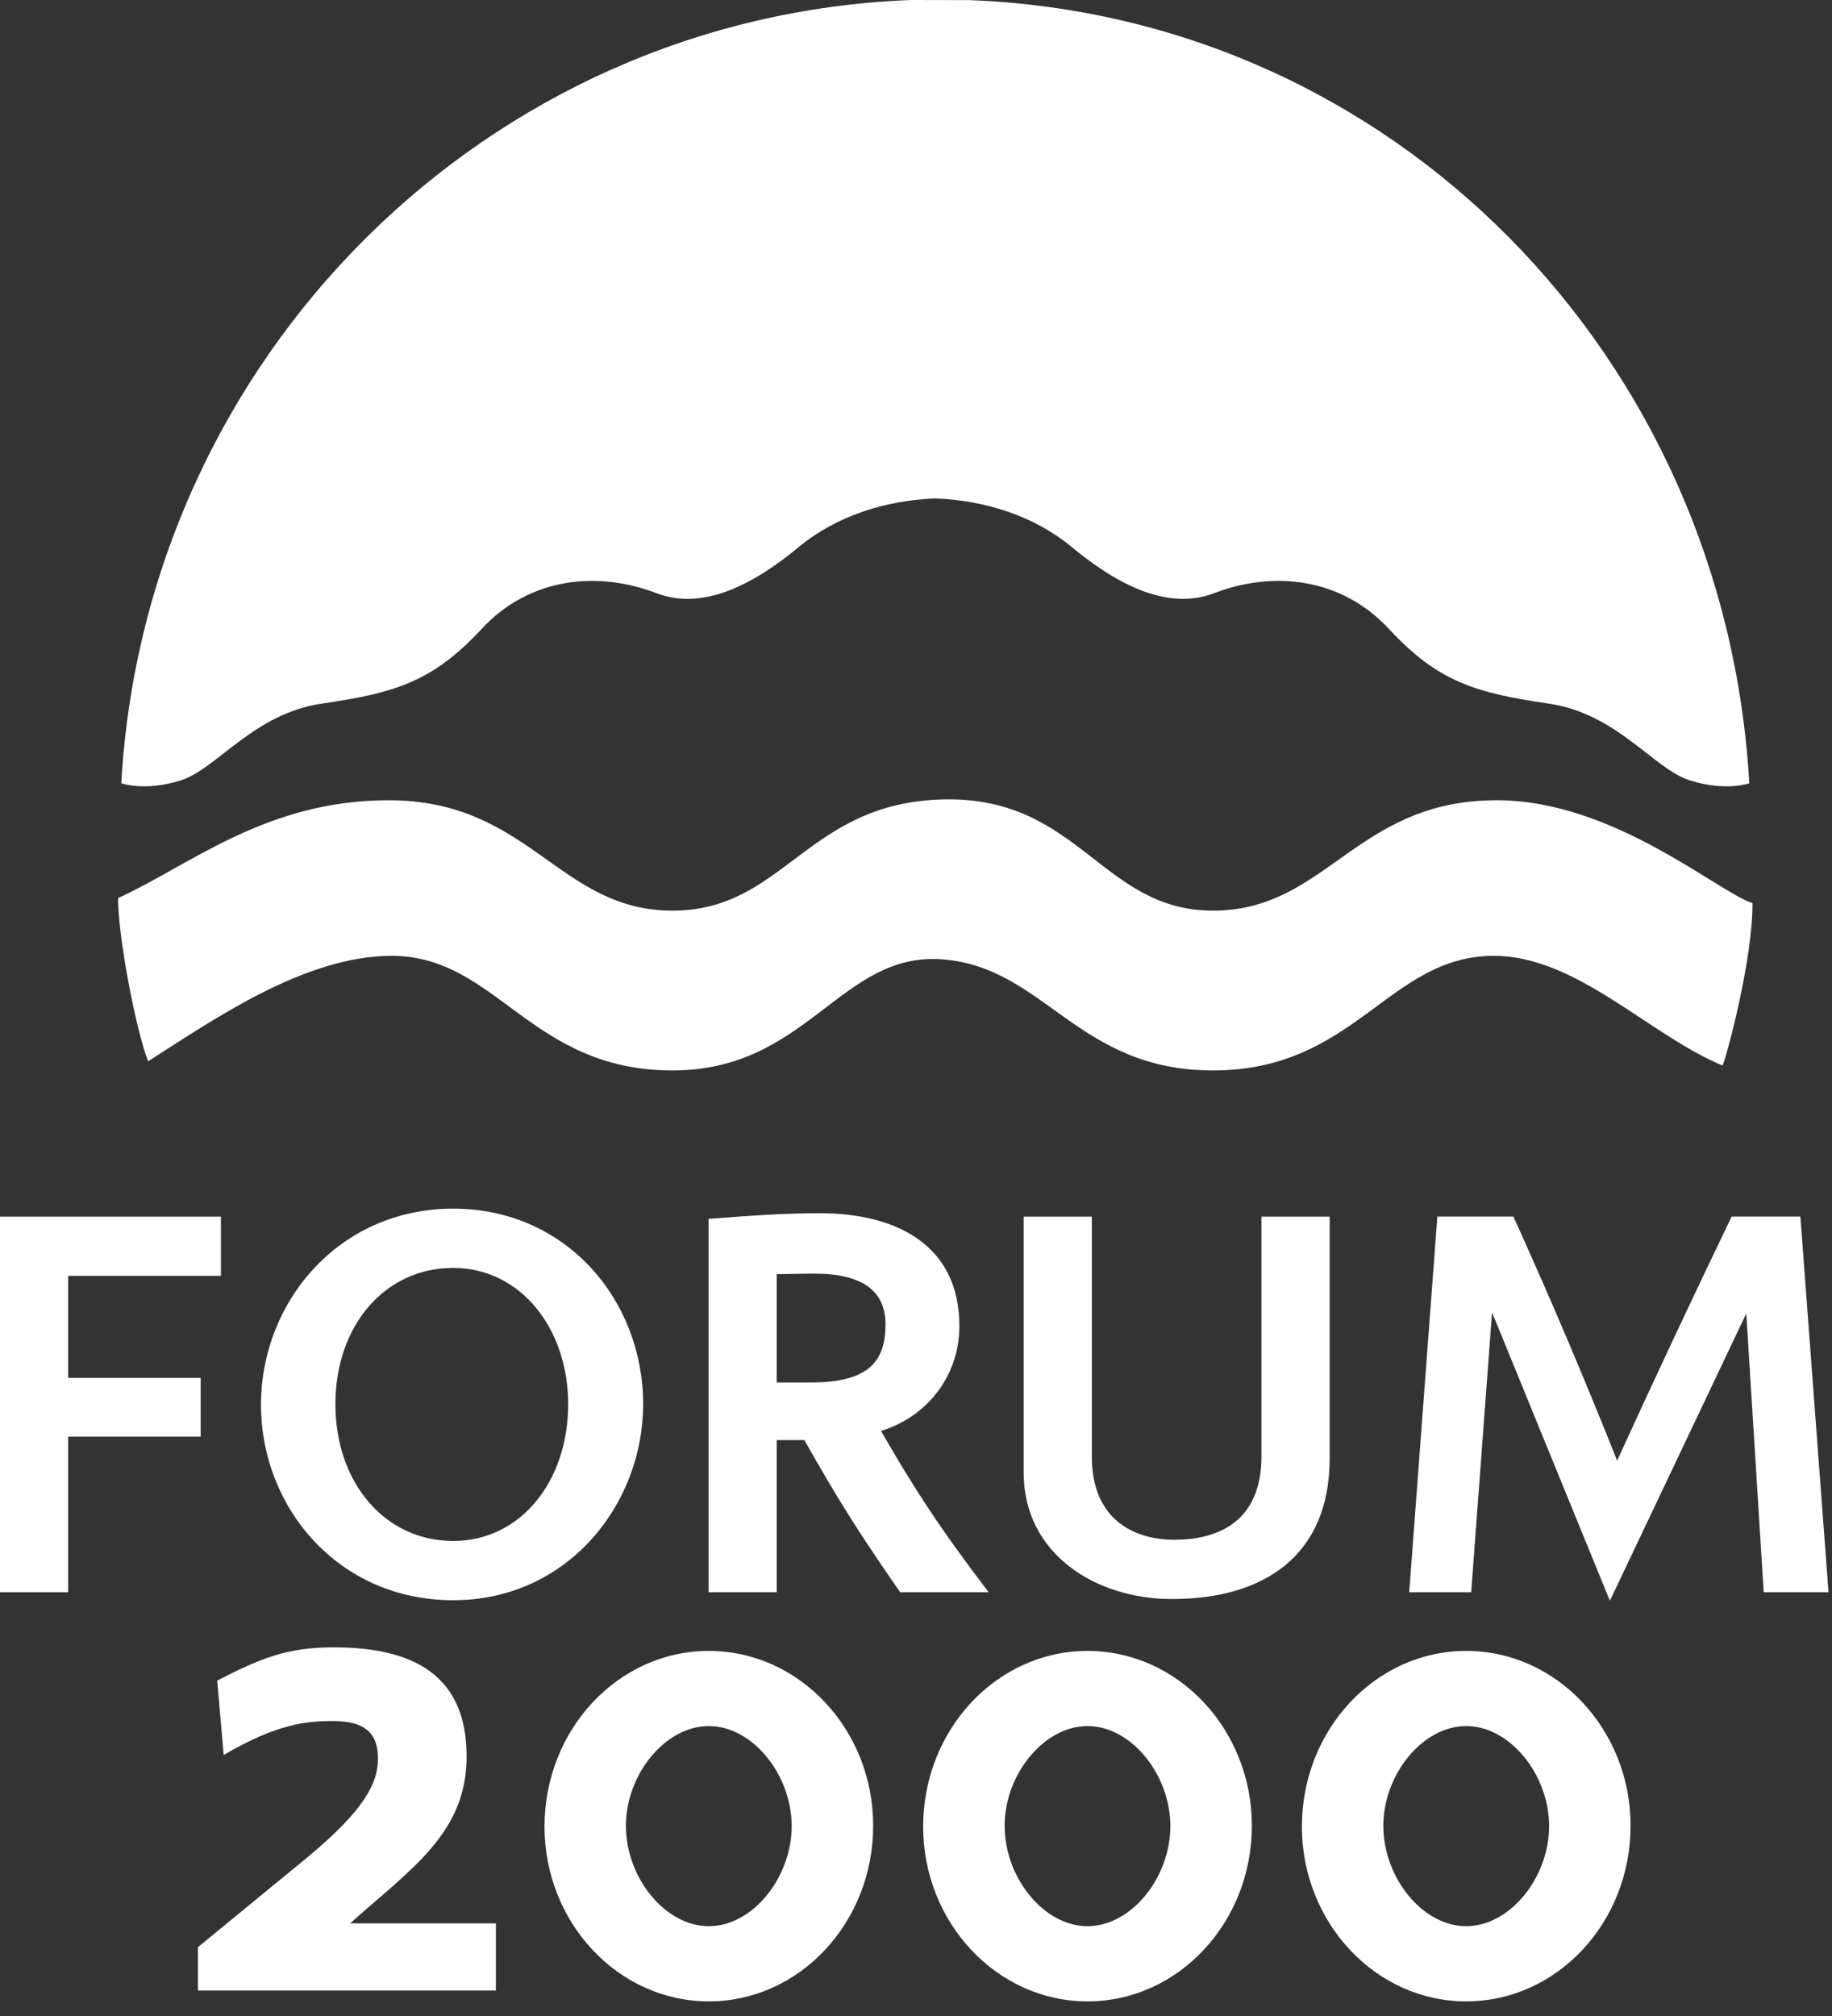
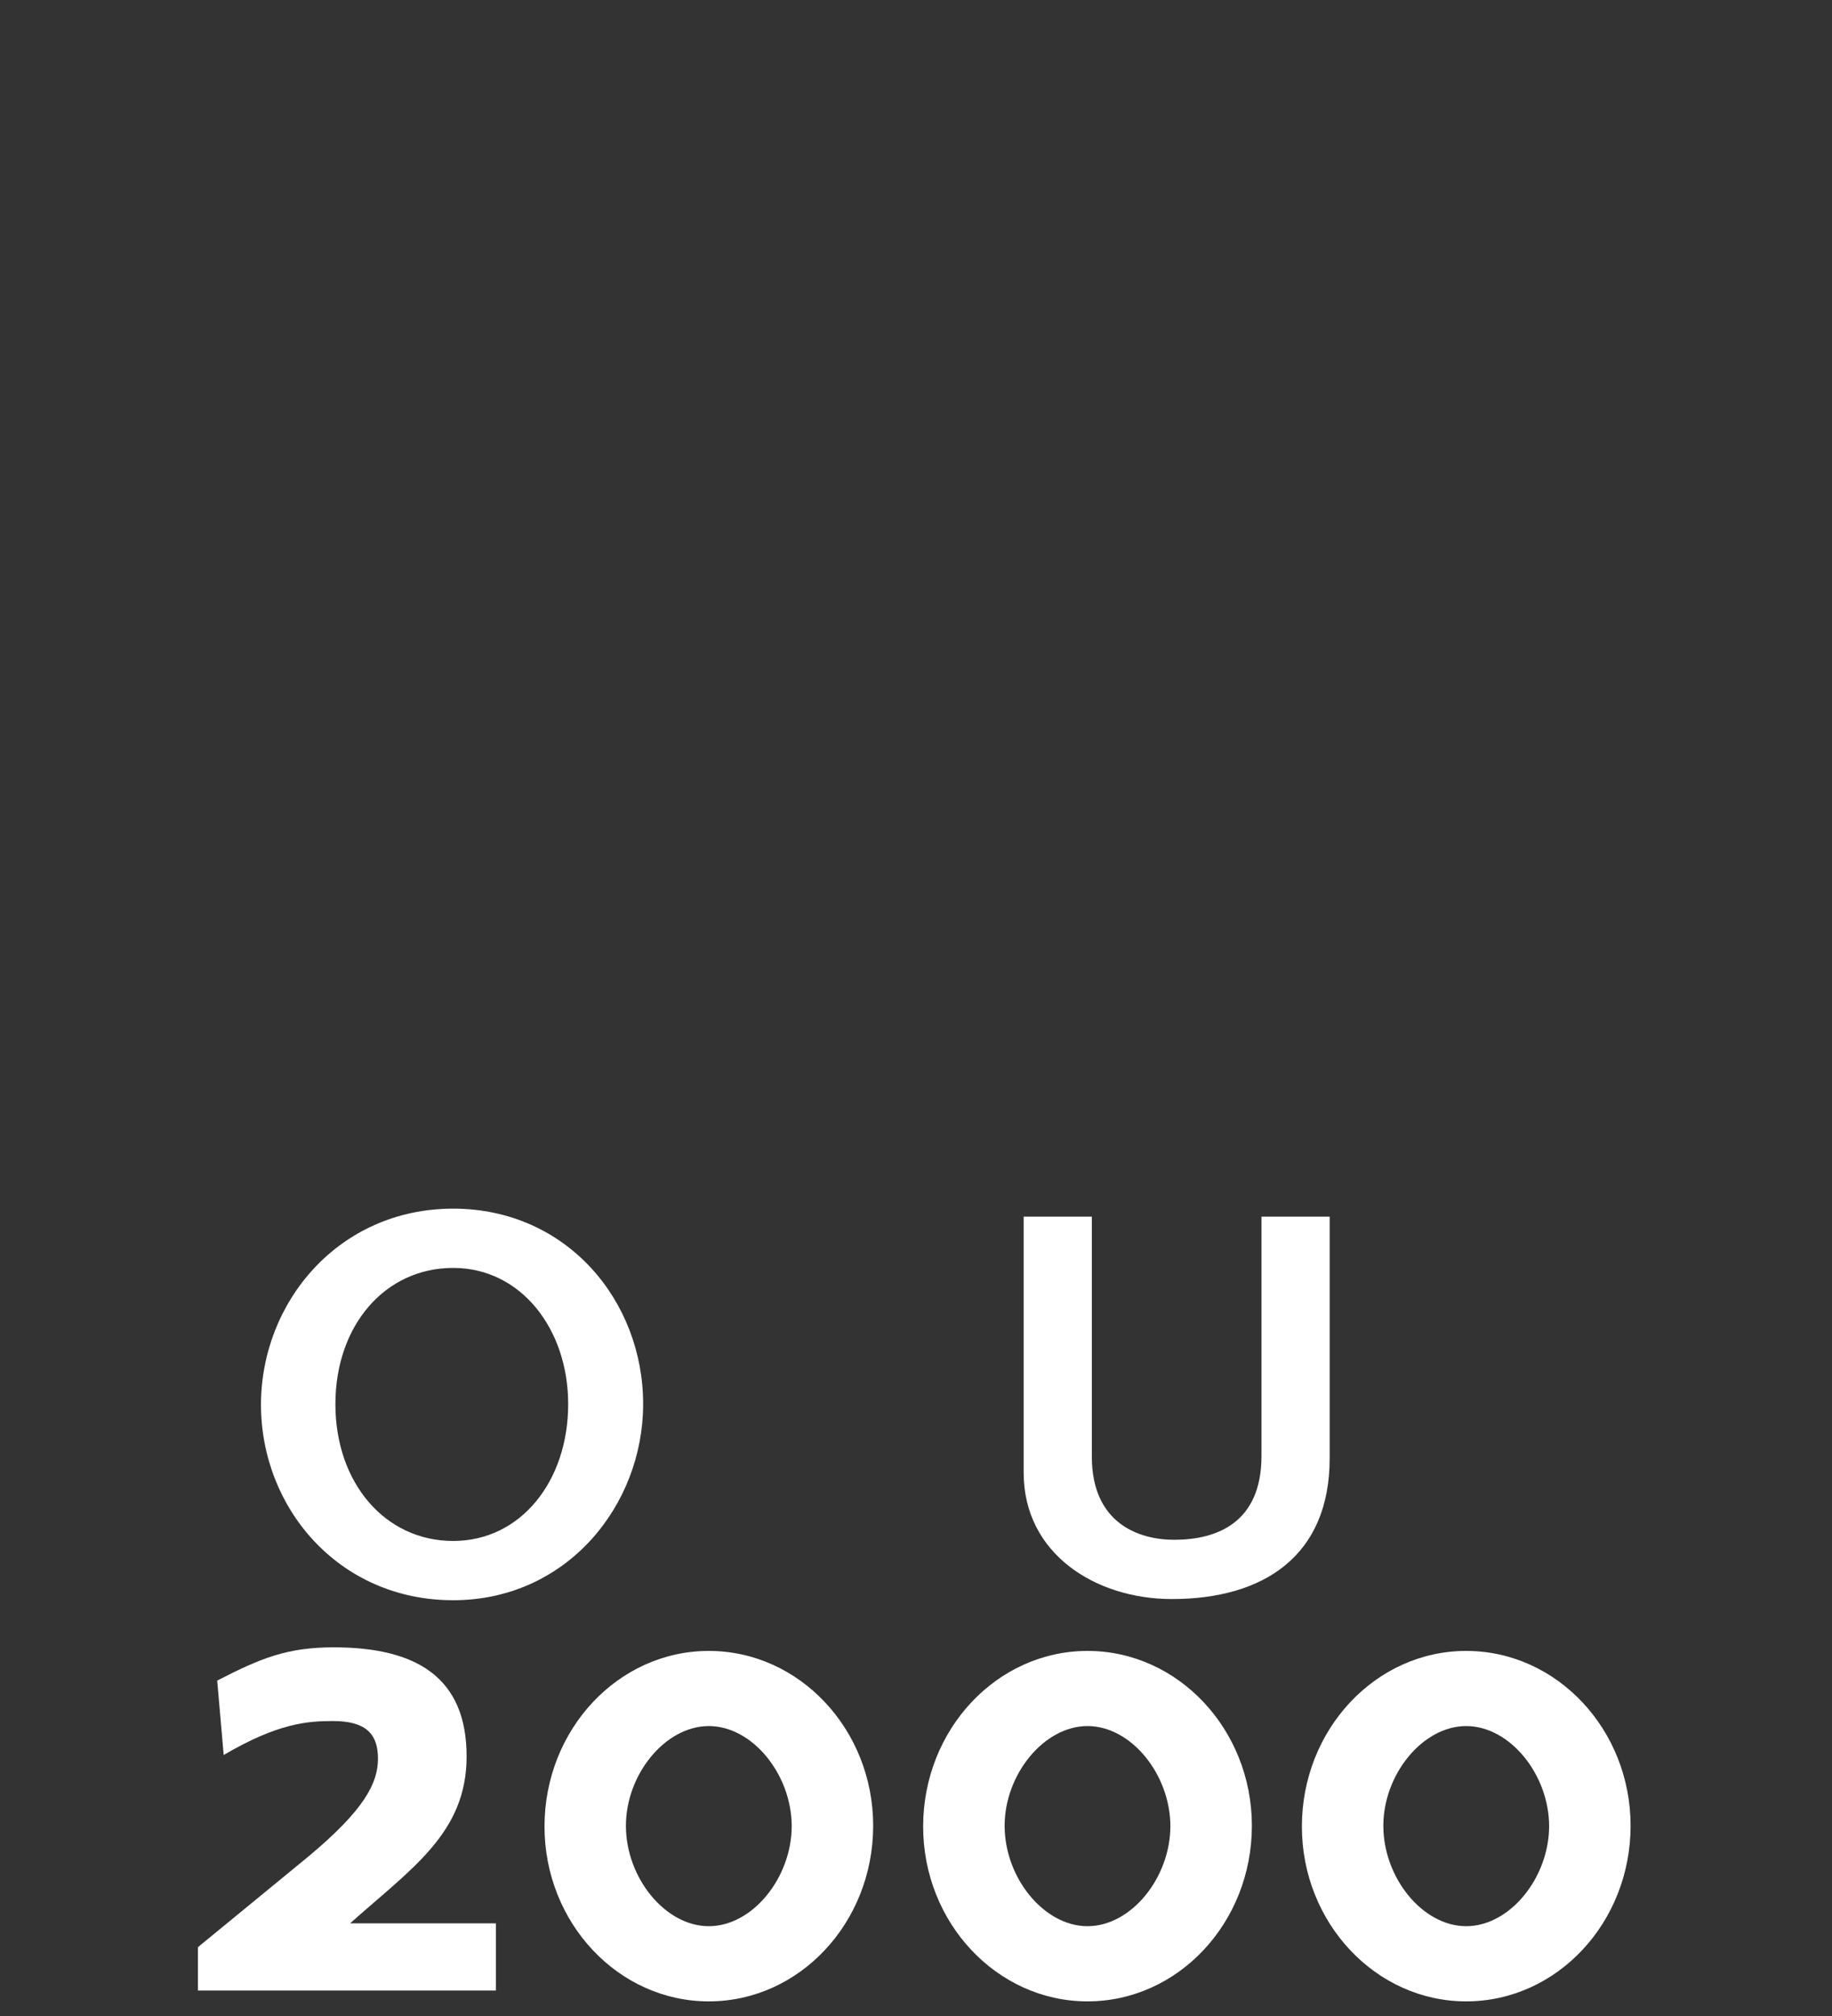
<svg xmlns="http://www.w3.org/2000/svg" width="50px" height="55px" viewBox="0 0 50 55" version="1.1">
  <rect x="0" y="0" width="50" height="55" fill="#333333" stroke="none" />
  <title>Logo</title>
  <desc>Created with Sketch.</desc>
  <defs />
  <g id="Homepage" stroke="none" stroke-width="1" fill="none" fill-rule="evenodd">
    <g id="Homepage-v02---a" transform="translate(-200, -3888)" fill="#FFFFFF">
      <g id="++Footer" transform="translate(0, 3860)">
        <g id="Logo" transform="translate(200, 28)">
          <path d="M42.28,49.831 C42.28,48.41 41.206,47.09 40.016,47.09 C38.828,47.09 37.755,48.41 37.755,49.81 C37.755,51.23 38.828,52.55 40.016,52.55 C41.206,52.55 42.28,51.23 42.28,49.81 L42.28,49.831 Z M40.016,54.601 C37.541,54.601 35.532,52.451 35.532,49.831 C35.532,47.189 37.541,45.04 40.016,45.04 C42.494,45.04 44.503,47.189 44.503,49.81 C44.503,52.451 42.494,54.601 40.016,54.601 L40.016,54.601 Z" id="Fill-7" />
          <path d="M31.943,49.831 C31.943,48.41 30.872,47.09 29.681,47.09 C28.492,47.09 27.419,48.41 27.419,49.81 C27.419,51.23 28.492,52.55 29.681,52.55 C30.872,52.55 31.943,51.23 31.943,49.81 L31.943,49.831 Z M29.681,54.601 C27.205,54.601 25.195,52.451 25.195,49.831 C25.195,47.189 27.205,45.04 29.681,45.04 C32.158,45.04 34.167,47.189 34.167,49.81 C34.167,52.451 32.158,54.601 29.681,54.601 L29.681,54.601 Z" id="Fill-5" />
          <path d="M21.608,49.831 C21.608,48.41 20.536,47.09 19.345,47.09 C18.156,47.09 17.083,48.41 17.083,49.81 C17.083,51.23 18.156,52.55 19.345,52.55 C20.536,52.55 21.608,51.23 21.608,49.81 L21.608,49.831 Z M19.345,54.601 C16.869,54.601 14.861,52.451 14.861,49.831 C14.861,47.189 16.869,45.04 19.345,45.04 C21.823,45.04 23.831,47.189 23.831,49.81 C23.831,52.451 21.823,54.601 19.345,54.601 L19.345,54.601 Z" id="Fill-3" />
          <path d="M5.402,54.305 L5.402,53.122 L8.406,50.658 C9.945,49.377 10.316,48.648 10.316,47.978 C10.316,47.288 9.966,46.953 9.087,46.953 C8.386,46.953 7.586,47.012 6.105,47.879 L5.928,45.849 C7.118,45.237 7.84,44.942 9.106,44.942 C11.35,44.942 12.735,45.75 12.735,47.919 C12.735,50.008 11.234,50.973 9.555,52.472 L13.534,52.472 L13.534,54.305 L5.402,54.305 Z" id="Fill-1" />
-           <path d="M48.136,43.439 L47.66,35.834 L43.938,43.672 L40.722,35.804 L40.152,43.439 L38.461,43.439 L39.229,33.191 L41.305,33.191 C42.368,35.539 43.229,37.576 44.136,39.847 C45.182,37.561 46.167,35.462 47.26,33.191 L49.137,33.191 L49.905,43.439 L48.136,43.439 Z" id="Fill-18" />
          <path d="M31.983,43.625 C29.907,43.625 27.938,42.397 27.938,40.173 L27.938,33.192 L29.799,33.192 L29.799,39.738 C29.799,41.557 31.077,42.008 32.045,42.008 C33.214,42.008 34.429,41.542 34.429,39.722 L34.429,33.192 L36.29,33.192 L36.29,39.785 C36.29,42.459 34.476,43.625 31.983,43.625" id="Fill-16" />
-           <path d="M22.229,34.747 L22.106,34.747 L21.199,34.762 L21.199,37.716 L22.138,37.716 C23.722,37.716 24.168,37.126 24.168,36.131 C24.168,35.244 23.568,34.747 22.229,34.747 L22.229,34.747 Z M24.569,43.439 C23.507,41.915 22.891,40.951 21.953,39.288 L21.199,39.288 L21.199,43.439 L19.338,43.439 L19.338,33.253 C20.337,33.176 21.352,33.098 22.368,33.098 C24.491,33.098 26.184,33.984 26.184,36.177 C26.184,37.561 25.275,38.665 24.045,39.038 C24.937,40.593 25.676,41.728 26.983,43.439 L24.569,43.439 Z" id="Fill-14" />
          <path d="M12.368,34.591 C10.507,34.591 9.154,36.162 9.154,38.307 C9.154,40.454 10.507,42.04 12.368,42.04 C14.215,42.04 15.507,40.406 15.507,38.307 C15.507,36.255 14.215,34.591 12.368,34.591 M12.368,43.657 C9.245,43.657 7.123,41.137 7.123,38.323 C7.123,35.524 9.245,32.974 12.368,32.974 C15.46,32.974 17.553,35.478 17.553,38.307 C17.553,41.06 15.476,43.657 12.368,43.657" id="Fill-12" />
-           <polygon id="Fill-9" points="1.861 34.808 1.861 37.592 5.476 37.592 5.476 39.193 1.861 39.193 1.861 43.439 -0 43.439 -0 33.192 6.03 33.192 6.03 34.808" />
-           <path d="M40.85,21.832 C37,21.832 36.209,24.844 33.108,24.844 C30.055,24.844 29.457,21.715 25.73,21.81 C22.002,21.904 21.406,24.844 18.353,24.844 C15.25,24.844 14.46,21.832 10.61,21.832 C7.242,21.832 5.172,23.617 3.222,24.501 C3.222,25.587 3.727,28.175 4.044,28.953 C5.807,27.832 8.307,26.077 10.687,26.077 C13.567,26.077 14.46,29.204 18.356,29.204 C22.054,29.204 22.942,25.954 25.73,26.173 C28.518,26.393 29.406,29.204 33.105,29.204 C37,29.204 37.894,26.077 40.772,26.077 C43.032,26.077 45.007,28.239 47.015,29.07 C47.144,28.747 47.838,26.16 47.83,24.641 C46.836,24.304 44.023,21.832 40.85,21.832" id="Fill-20" />
-           <path d="M26.457,0.003 L24.868,-3.55894103e-05 C13.293,0.44 3.971,9.729 3.31,21.368 C3.31,21.368 3.941,21.602 4.933,21.29 C5.924,20.976 6.914,19.466 8.792,19.194 C10.794,18.905 11.817,18.589 13.141,17.162 C14.465,15.734 16.332,15.577 17.907,16.18 C19.123,16.647 20.461,16.032 21.798,14.926 C22.849,14.057 24.194,13.65 25.526,13.598 C26.859,13.65 28.202,14.057 29.253,14.926 C30.591,16.032 31.929,16.647 33.145,16.18 C34.72,15.577 36.587,15.734 37.911,17.162 C39.235,18.589 40.259,18.905 42.26,19.194 C44.139,19.466 45.128,20.976 46.119,21.29 C47.111,21.602 47.742,21.368 47.742,21.368 C47.081,9.729 38.032,0.443 26.457,0.003" id="Fill-22" />
        </g>
      </g>
    </g>
  </g>
</svg>